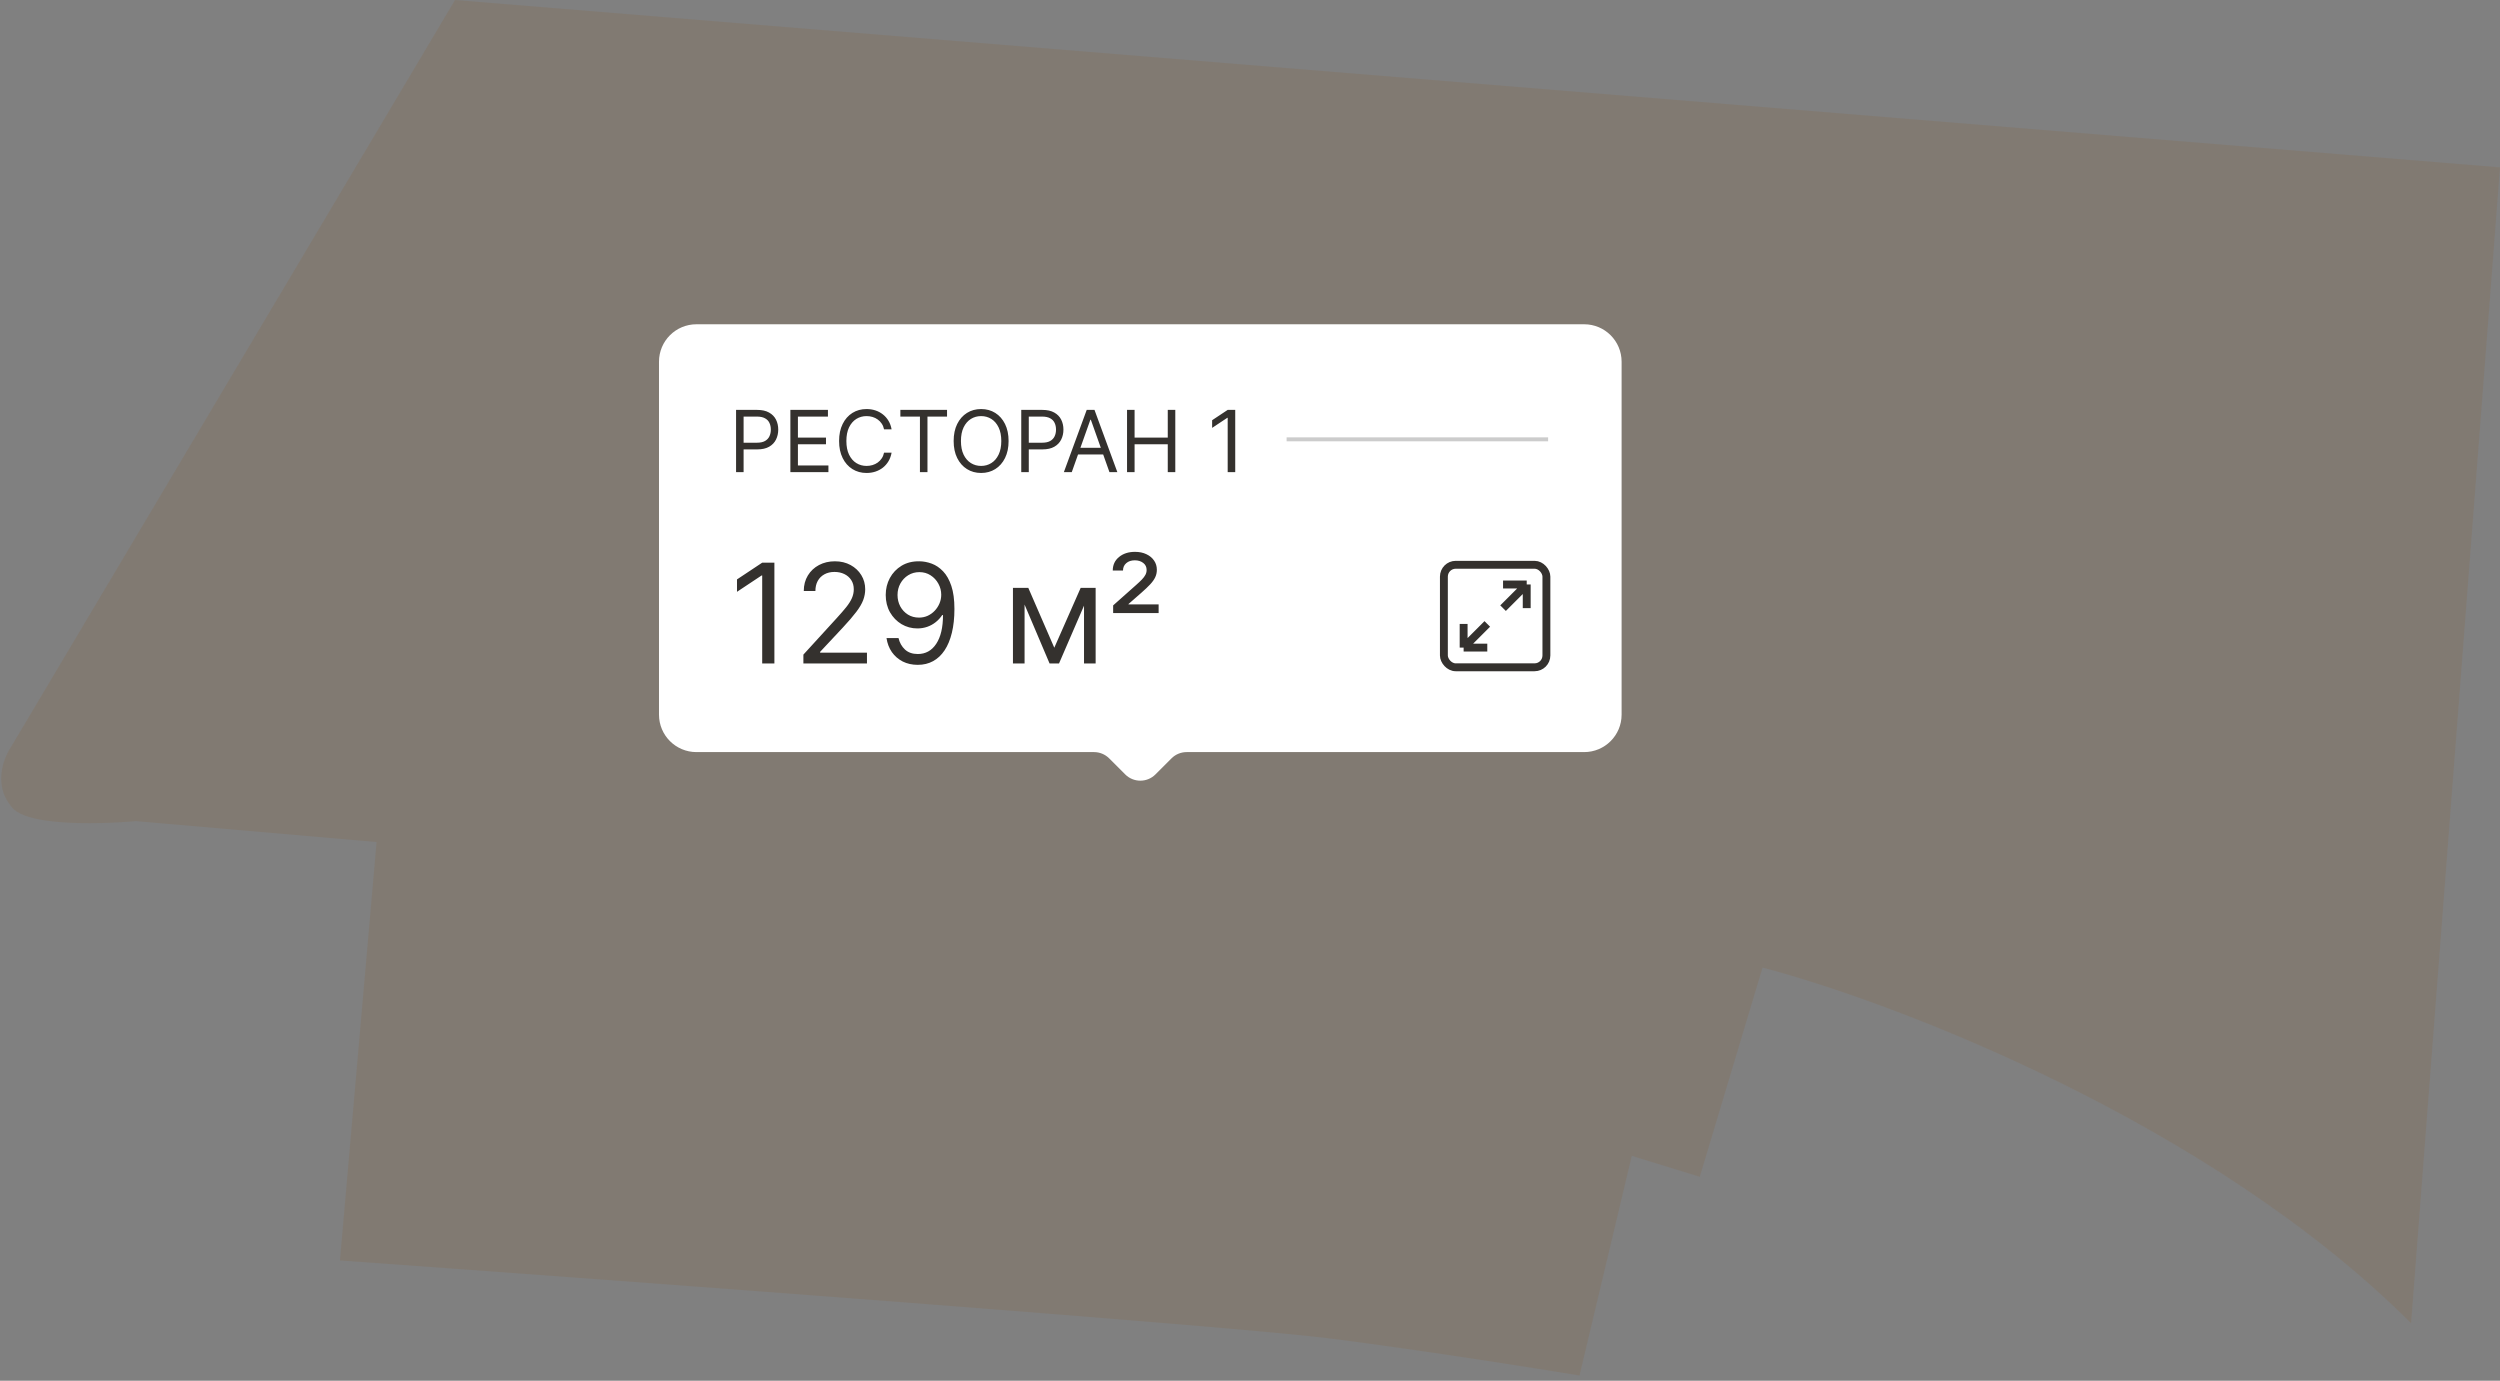
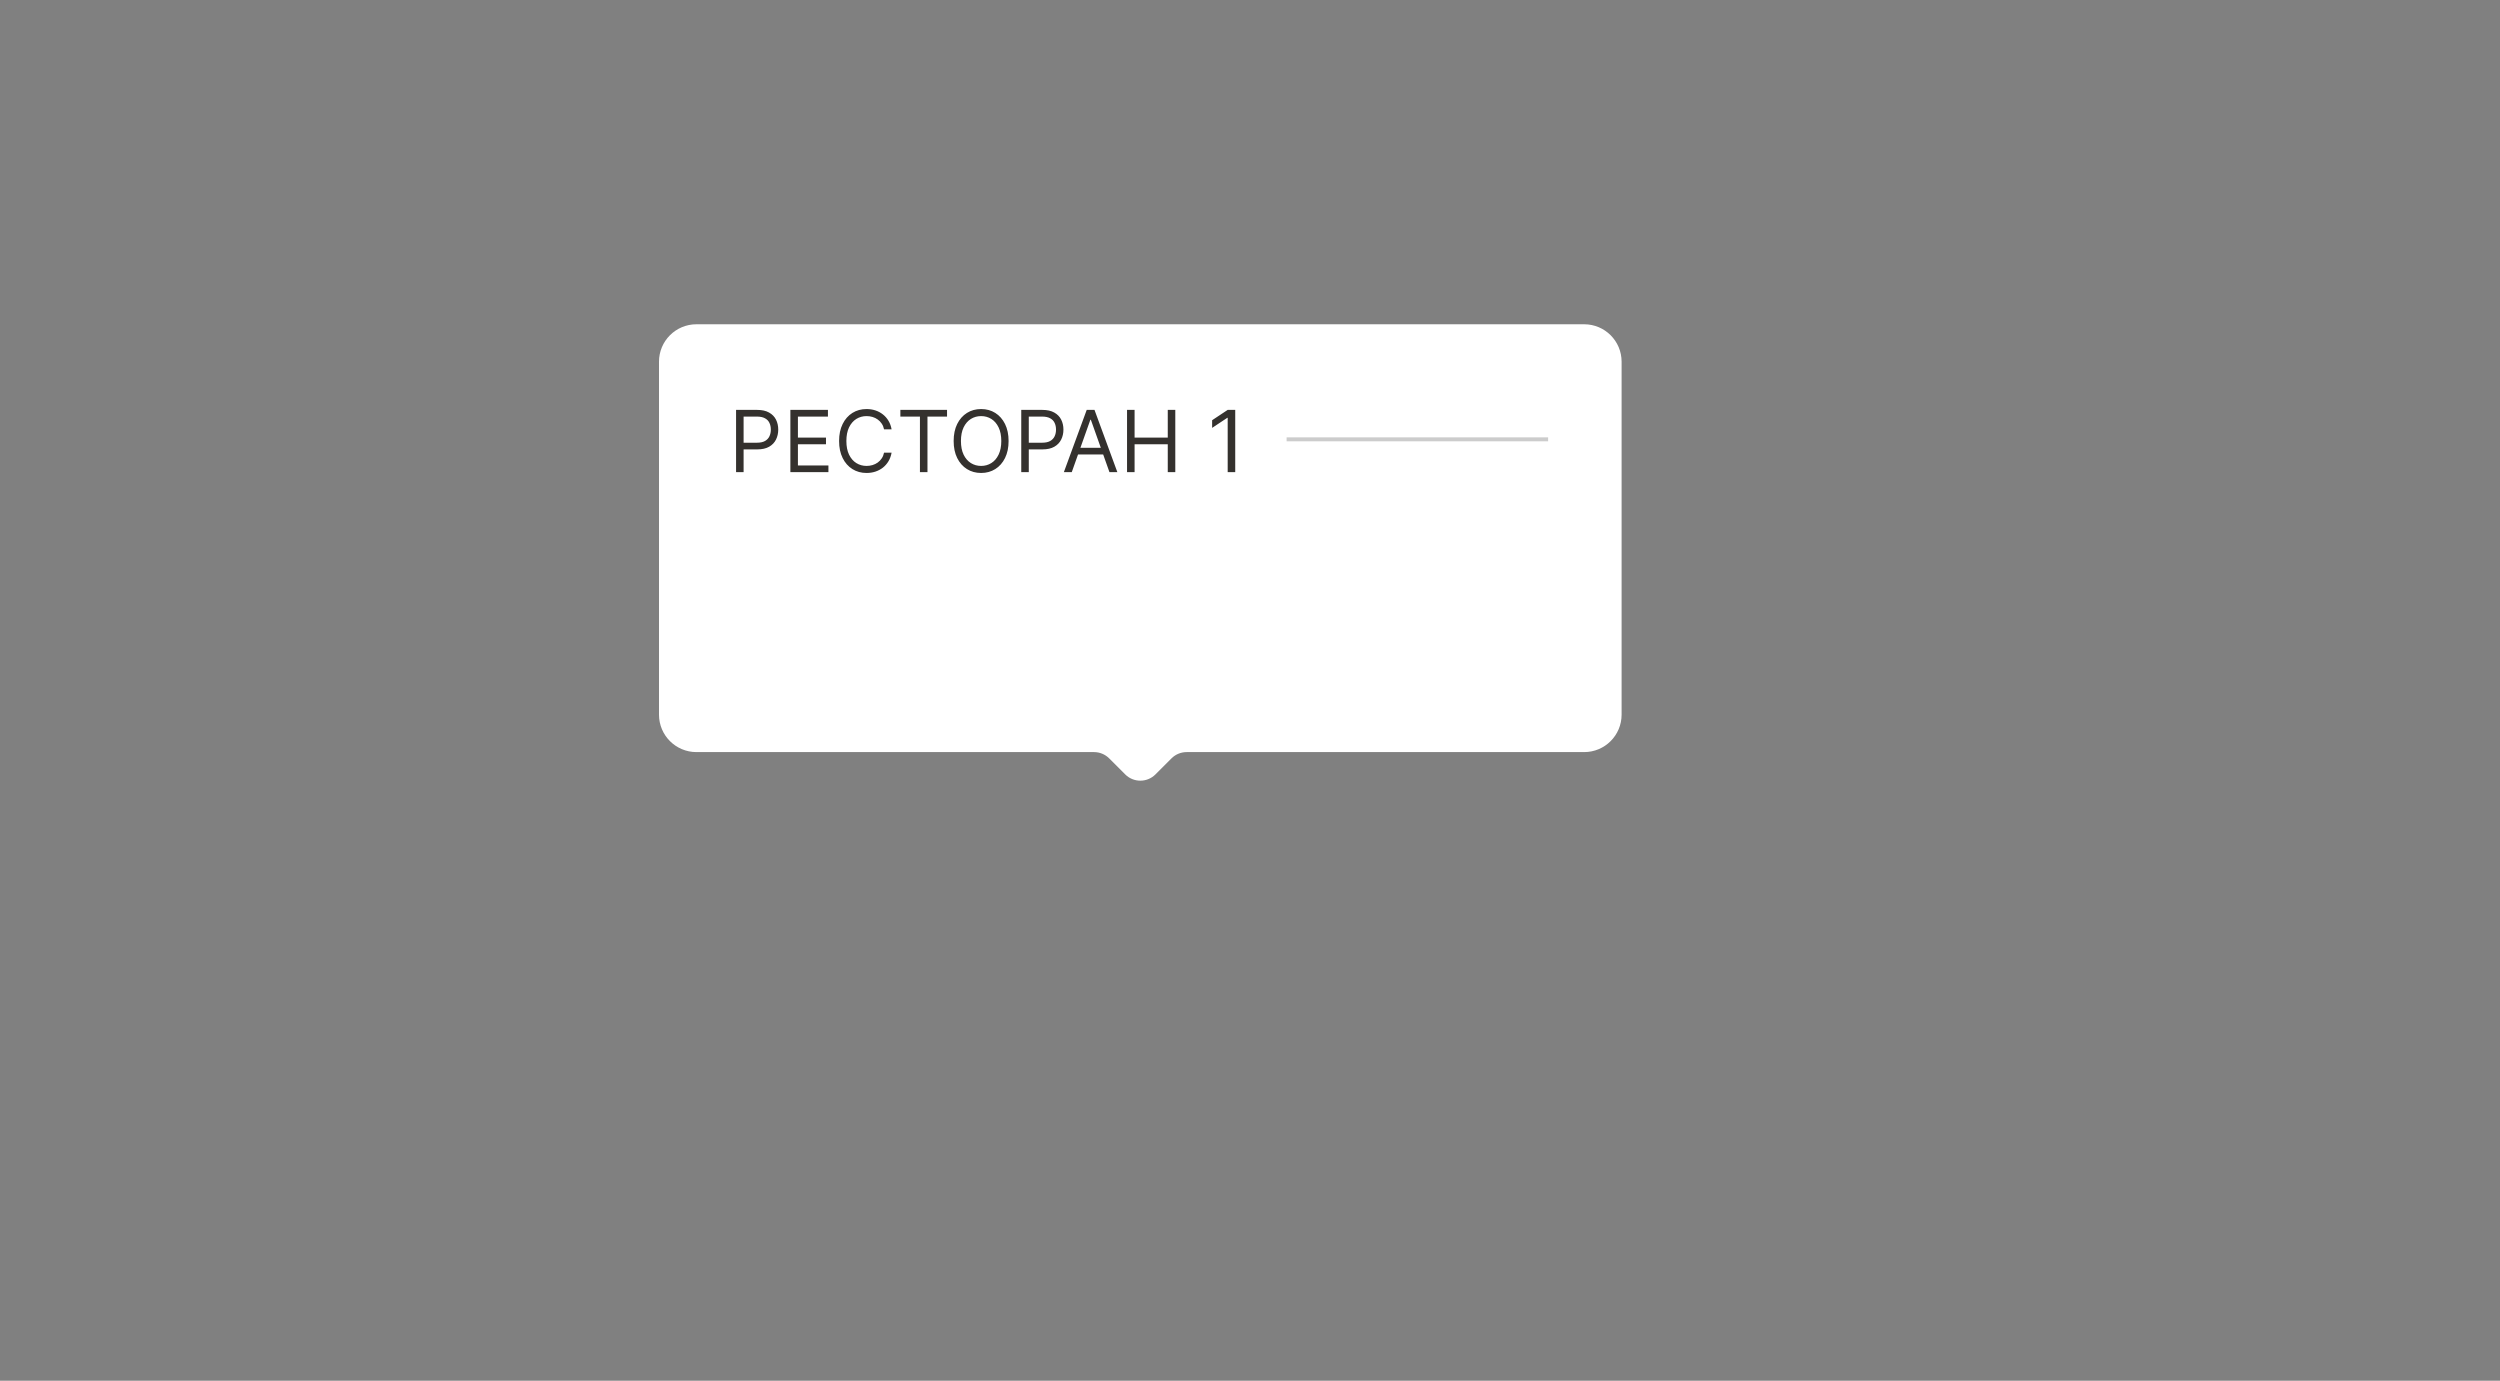
<svg xmlns="http://www.w3.org/2000/svg" width="239" height="132" viewBox="0 0 239 132" fill="none">
  <rect x="0" y="0" width="239" height="132" fill="#808080" stroke="none" />
-   <path opacity="0.6" d="M43.5 0L239 16L230.5 126.5C211.3 107.3 181.167 95.833 168.5 92.5L162.5 112.5L156 110.5L151 131.5C147 130.833 136.7 129.2 127.5 128C118.3 126.8 60.333 122.5 32.5 120.5L36 80.5L13 78.5C13 78.5 2.5 79.5 1 77C-0.6 75 0.333 72.5 1 71.5L43.5 0Z" fill="#82776A" />
  <path fill-rule="evenodd" clip-rule="evenodd" d="M66.579 31C64.602 31 63 32.602 63 34.579V68.321C63 70.298 64.602 71.9 66.579 71.9H104.59C105.132 71.9 105.652 72.116 106.036 72.499L107.57 74.033C108.368 74.832 109.663 74.832 110.462 74.033L111.996 72.499C112.379 72.116 112.9 71.9 113.442 71.9H151.446C153.423 71.9 155.025 70.298 155.025 68.321V34.579C155.025 32.602 153.423 31 151.446 31H66.579Z" fill="white" />
-   <rect x="138.036" y="53.993" width="9.8" height="9.8" rx="1.131" stroke="#34312E" stroke-width="0.754" />
-   <path d="M143.692 58.14L145.954 55.878M145.954 55.878H143.692M145.954 55.878V58.14" stroke="#34312E" stroke-width="0.754" />
-   <path d="M142.185 59.648L139.923 61.909M139.923 61.909L142.185 61.909M139.923 61.909L139.923 59.648" stroke="#34312E" stroke-width="0.754" />
  <path d="M70.368 45.135V39.186H72.378C72.845 39.186 73.226 39.27 73.522 39.439C73.821 39.605 74.041 39.831 74.185 40.115C74.328 40.4 74.4 40.718 74.4 41.068C74.4 41.419 74.328 41.737 74.185 42.024C74.043 42.31 73.825 42.539 73.528 42.709C73.232 42.878 72.853 42.962 72.39 42.962H70.949V42.323H72.366C72.686 42.323 72.942 42.268 73.136 42.158C73.33 42.047 73.47 41.898 73.557 41.71C73.647 41.52 73.691 41.306 73.691 41.068C73.691 40.83 73.647 40.617 73.557 40.429C73.47 40.241 73.329 40.094 73.133 39.988C72.938 39.879 72.678 39.825 72.355 39.825H71.088V45.135H70.368ZM75.56 45.135V39.186H79.151V39.825H76.281V41.835H78.965V42.474H76.281V44.496H79.197V45.135H75.56ZM85.236 41.045H84.516C84.473 40.838 84.399 40.656 84.292 40.499C84.188 40.342 84.06 40.21 83.909 40.104C83.76 39.995 83.594 39.914 83.412 39.86C83.23 39.806 83.04 39.779 82.843 39.779C82.483 39.779 82.156 39.87 81.864 40.051C81.573 40.234 81.342 40.502 81.169 40.856C80.999 41.211 80.914 41.645 80.914 42.16C80.914 42.676 80.999 43.11 81.169 43.465C81.342 43.819 81.573 44.087 81.864 44.269C82.156 44.451 82.483 44.542 82.843 44.542C83.04 44.542 83.23 44.515 83.412 44.461C83.594 44.407 83.76 44.327 83.909 44.22C84.06 44.111 84.188 43.979 84.292 43.822C84.399 43.663 84.473 43.481 84.516 43.276H85.236C85.182 43.58 85.083 43.852 84.94 44.092C84.797 44.332 84.618 44.537 84.406 44.705C84.192 44.872 83.953 44.998 83.688 45.086C83.425 45.173 83.143 45.216 82.843 45.216C82.335 45.216 81.884 45.092 81.489 44.844C81.094 44.597 80.783 44.244 80.557 43.787C80.33 43.33 80.217 42.788 80.217 42.16C80.217 41.533 80.33 40.991 80.557 40.534C80.783 40.077 81.094 39.724 81.489 39.476C81.884 39.228 82.335 39.105 82.843 39.105C83.143 39.105 83.425 39.148 83.688 39.235C83.953 39.322 84.192 39.45 84.406 39.619C84.618 39.785 84.797 39.989 84.94 40.229C85.083 40.467 85.182 40.739 85.236 41.045ZM86.075 39.825V39.186H90.537V39.825H88.666V45.135H87.946V39.825H86.075ZM96.421 42.16C96.421 42.788 96.307 43.33 96.081 43.787C95.854 44.244 95.543 44.597 95.148 44.844C94.753 45.092 94.302 45.216 93.795 45.216C93.287 45.216 92.836 45.092 92.441 44.844C92.046 44.597 91.735 44.244 91.508 43.787C91.282 43.33 91.169 42.788 91.169 42.16C91.169 41.533 91.282 40.991 91.508 40.534C91.735 40.077 92.046 39.724 92.441 39.476C92.836 39.228 93.287 39.105 93.795 39.105C94.302 39.105 94.753 39.228 95.148 39.476C95.543 39.724 95.854 40.077 96.081 40.534C96.307 40.991 96.421 41.533 96.421 42.16ZM95.724 42.16C95.724 41.645 95.637 41.211 95.465 40.856C95.294 40.502 95.063 40.234 94.771 40.051C94.48 39.87 94.155 39.779 93.795 39.779C93.434 39.779 93.108 39.87 92.816 40.051C92.525 40.234 92.294 40.502 92.121 40.856C91.951 41.211 91.866 41.645 91.866 42.16C91.866 42.676 91.951 43.11 92.121 43.465C92.294 43.819 92.525 44.087 92.816 44.269C93.108 44.451 93.434 44.542 93.795 44.542C94.155 44.542 94.48 44.451 94.771 44.269C95.063 44.087 95.294 43.819 95.465 43.465C95.637 43.11 95.724 42.676 95.724 42.16ZM97.632 45.135V39.186H99.642C100.109 39.186 100.49 39.27 100.787 39.439C101.085 39.605 101.306 39.831 101.449 40.115C101.592 40.4 101.664 40.718 101.664 41.068C101.664 41.419 101.592 41.737 101.449 42.024C101.308 42.31 101.089 42.539 100.792 42.709C100.496 42.878 100.117 42.962 99.654 42.962H98.213V42.323H99.63C99.95 42.323 100.207 42.268 100.4 42.158C100.594 42.047 100.734 41.898 100.821 41.71C100.911 41.52 100.955 41.306 100.955 41.068C100.955 40.83 100.911 40.617 100.821 40.429C100.734 40.241 100.593 40.094 100.397 39.988C100.202 39.879 99.942 39.825 99.619 39.825H98.352V45.135H97.632ZM102.461 45.135H101.706L103.89 39.186H104.634L106.818 45.135H106.063L104.285 40.127H104.239L102.461 45.135ZM102.74 42.811H105.784V43.45H102.74V42.811ZM107.745 45.135V39.186H108.466V41.835H111.638V39.186H112.358V45.135H111.638V42.474H108.466V45.135H107.745ZM118.088 39.186V45.135H117.367V39.941H117.333L115.88 40.906V40.173L117.367 39.186H118.088Z" fill="#34312E" />
  <path opacity="0.2" d="M123 42L148 42" stroke="black" stroke-width="0.377" />
-   <path d="M74.032 53.792V63.428H72.866V55.015H72.809L70.457 56.577V55.392L72.866 53.792H74.032ZM76.804 63.428V62.581L79.984 59.099C80.357 58.691 80.665 58.337 80.906 58.036C81.148 57.732 81.327 57.446 81.443 57.18C81.562 56.91 81.621 56.628 81.621 56.333C81.621 55.994 81.54 55.701 81.377 55.453C81.217 55.205 80.997 55.014 80.718 54.879C80.439 54.744 80.125 54.677 79.777 54.677C79.407 54.677 79.084 54.754 78.808 54.907C78.535 55.058 78.323 55.269 78.173 55.542C78.025 55.815 77.952 56.135 77.952 56.502H76.841C76.841 55.938 76.971 55.442 77.232 55.015C77.492 54.589 77.847 54.256 78.295 54.018C78.747 53.779 79.253 53.66 79.815 53.66C80.379 53.66 80.88 53.779 81.316 54.018C81.752 54.256 82.094 54.578 82.341 54.982C82.589 55.387 82.713 55.837 82.713 56.333C82.713 56.687 82.649 57.034 82.52 57.373C82.395 57.708 82.175 58.083 81.861 58.497C81.551 58.908 81.12 59.41 80.568 60.003L78.403 62.317V62.393H82.882V63.428H76.804ZM87.893 53.66C88.288 53.663 88.683 53.739 89.079 53.886C89.474 54.034 89.835 54.278 90.161 54.62C90.487 54.959 90.749 55.422 90.947 56.008C91.144 56.595 91.243 57.33 91.243 58.215C91.243 59.071 91.161 59.832 90.998 60.497C90.838 61.158 90.606 61.717 90.302 62.172C90.001 62.626 89.634 62.971 89.201 63.207C88.771 63.442 88.285 63.559 87.743 63.559C87.203 63.559 86.722 63.453 86.298 63.239C85.878 63.023 85.533 62.724 85.263 62.341C84.996 61.955 84.826 61.508 84.75 61H85.898C86.002 61.442 86.207 61.808 86.515 62.096C86.825 62.382 87.234 62.524 87.743 62.524C88.486 62.524 89.073 62.2 89.502 61.55C89.935 60.901 90.151 59.984 90.151 58.798H90.076C89.9 59.062 89.692 59.289 89.45 59.48C89.209 59.672 88.941 59.819 88.646 59.923C88.351 60.026 88.037 60.078 87.705 60.078C87.153 60.078 86.646 59.941 86.185 59.669C85.727 59.392 85.36 59.014 85.084 58.535C84.811 58.052 84.675 57.499 84.675 56.879C84.675 56.289 84.807 55.749 85.07 55.26C85.337 54.768 85.71 54.376 86.19 54.084C86.673 53.792 87.241 53.651 87.893 53.66ZM87.893 54.695C87.498 54.695 87.142 54.794 86.825 54.992C86.511 55.186 86.262 55.45 86.077 55.782C85.895 56.112 85.804 56.477 85.804 56.879C85.804 57.28 85.892 57.645 86.068 57.975C86.246 58.301 86.49 58.561 86.797 58.756C87.107 58.947 87.46 59.043 87.856 59.043C88.153 59.043 88.431 58.985 88.688 58.869C88.945 58.749 89.17 58.588 89.361 58.384C89.555 58.177 89.708 57.943 89.817 57.683C89.927 57.42 89.982 57.145 89.982 56.86C89.982 56.483 89.891 56.13 89.709 55.801C89.53 55.472 89.283 55.205 88.966 55.001C88.652 54.797 88.295 54.695 87.893 54.695ZM100.79 61.922L103.312 56.201H104.366L101.242 63.428H100.339L97.271 56.201H98.306L100.79 61.922ZM97.949 56.201V63.428H96.838V56.201H97.949ZM103.632 63.428V56.201H104.743V63.428H103.632ZM106.417 58.61V57.876L108.619 55.919C108.839 55.724 109.022 55.55 109.17 55.397C109.317 55.243 109.429 55.094 109.504 54.95C109.579 54.805 109.617 54.651 109.617 54.488C109.617 54.206 109.509 53.982 109.292 53.816C109.076 53.649 108.808 53.566 108.488 53.566C108.149 53.566 107.876 53.657 107.669 53.839C107.462 54.018 107.358 54.253 107.358 54.545H106.38C106.38 54.008 106.579 53.577 106.977 53.251C107.376 52.922 107.885 52.757 108.506 52.757C108.921 52.757 109.284 52.832 109.598 52.983C109.912 53.13 110.156 53.334 110.332 53.594C110.508 53.852 110.595 54.143 110.595 54.47C110.595 54.727 110.544 54.965 110.44 55.185C110.337 55.404 110.175 55.632 109.956 55.867C109.736 56.102 109.454 56.37 109.109 56.672L107.885 57.744V57.782H110.765V58.61H106.417Z" fill="#34312E" />
</svg>